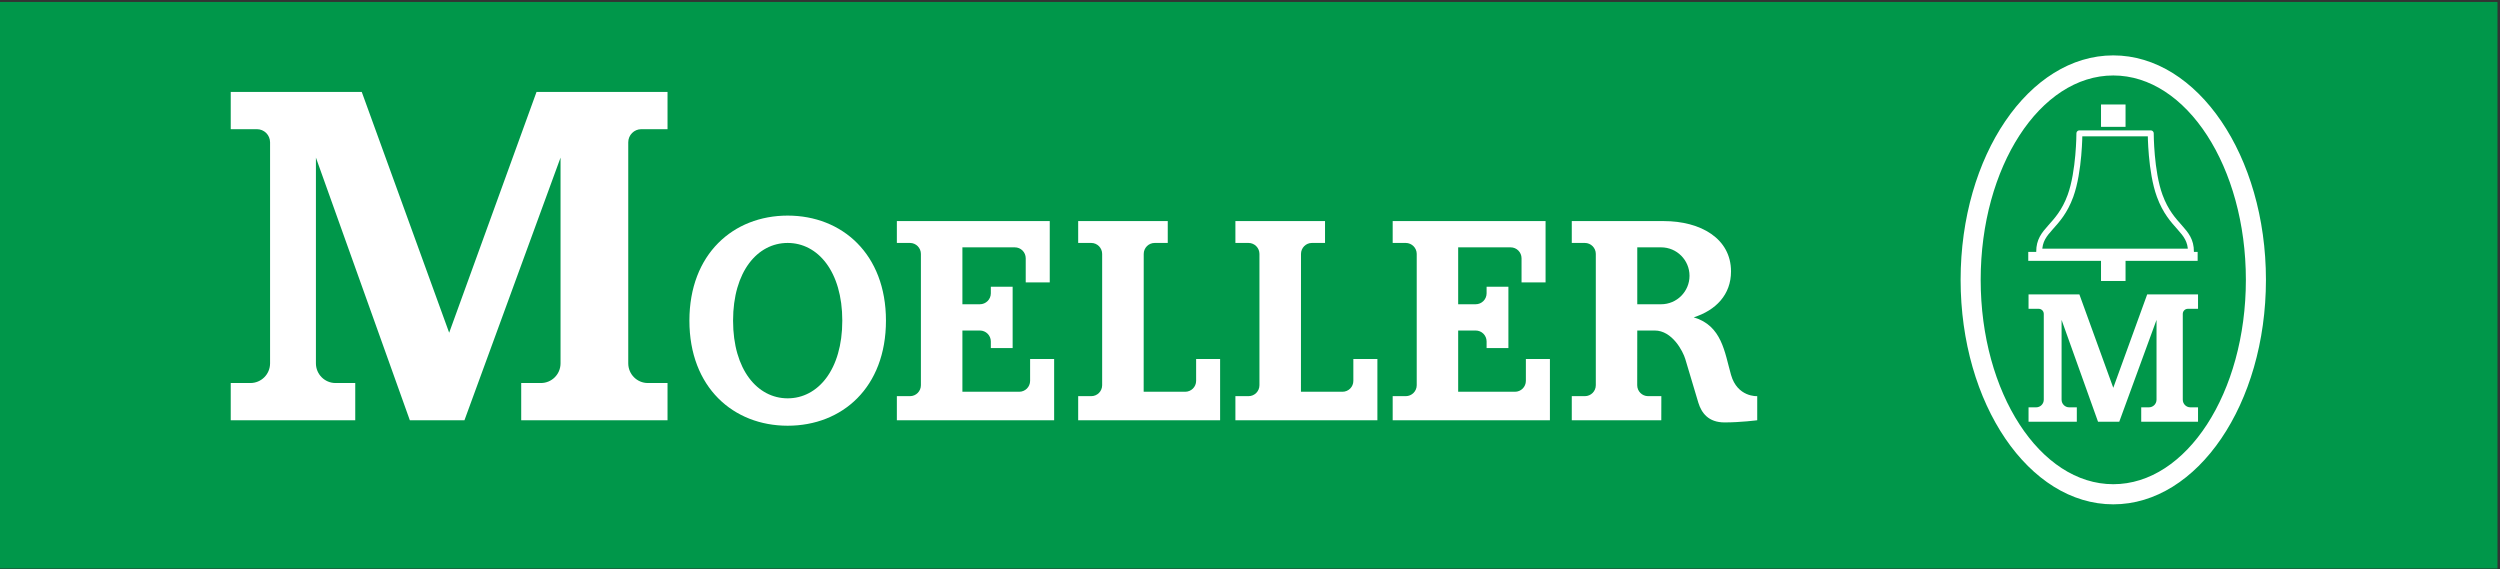
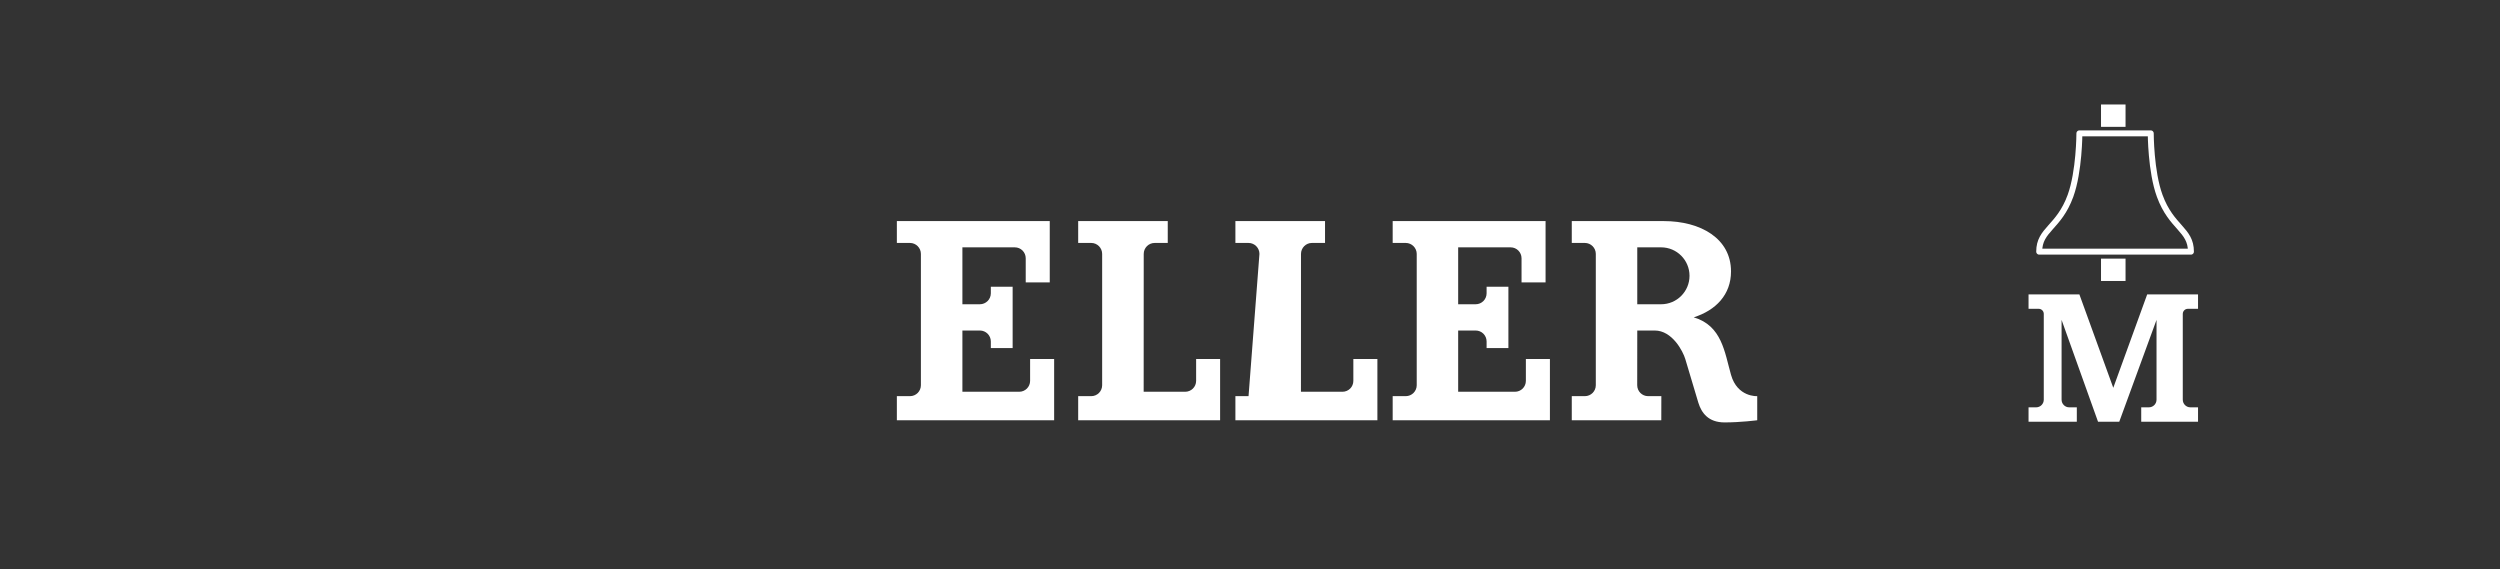
<svg xmlns="http://www.w3.org/2000/svg" width="180px" height="41px" viewBox="0 0 180 41" version="1.1">
  <rect x="0" y="0" width="180" height="41" fill="#333333" stroke="none" />
  <g id="surface1">
-     <path style=" stroke:none;fill-rule:nonzero;fill:rgb(0%,59.216%,29.02%);fill-opacity:1;" d="M 179.82 40.934 L 0 40.934 L 0 0.141 L 179.82 0.141 " />
    <path style=" stroke:none;fill-rule:nonzero;fill:rgb(100%,100%,100%);fill-opacity:1;" d="M 158.258 30.367 L 158.258 29.328 L 157.707 29.328 C 157.406 29.328 157.16 29.082 157.16 28.777 L 157.16 22.602 C 157.16 22.398 157.324 22.234 157.527 22.234 L 158.258 22.234 L 158.258 21.195 L 154.598 21.195 L 152.156 27.922 L 149.715 21.195 L 146.055 21.195 L 146.055 22.234 L 146.785 22.234 C 146.988 22.234 147.152 22.398 147.152 22.602 L 147.152 28.777 C 147.152 29.082 146.906 29.328 146.602 29.328 L 146.055 29.328 L 146.055 30.367 L 149.531 30.367 L 149.531 29.328 L 148.98 29.328 C 148.68 29.328 148.434 29.082 148.434 28.777 L 148.434 23.031 L 151.059 30.367 L 152.586 30.367 L 155.27 23.031 L 155.27 28.777 C 155.27 29.082 155.023 29.328 154.719 29.328 L 154.168 29.328 L 154.168 30.367 L 158.258 30.367 " />
-     <path style=" stroke:none;fill-rule:evenodd;fill:rgb(100%,100%,100%);fill-opacity:1;" d="M 141.164 20.148 C 141.164 11.223 146.082 3.988 152.156 3.988 C 158.227 3.988 163.148 11.223 163.148 20.148 C 163.148 29.078 158.227 36.312 152.156 36.312 C 146.082 36.312 141.164 29.074 141.164 20.148 M 142.609 20.148 C 142.609 12.023 146.883 5.434 152.156 5.434 C 157.434 5.434 161.703 12.023 161.703 20.148 C 161.703 28.277 157.434 34.863 152.156 34.863 C 146.883 34.863 142.609 28.277 142.609 20.148 Z M 142.609 20.148 " />
    <path style=" stroke:none;fill-rule:nonzero;fill:rgb(100%,100%,100%);fill-opacity:1;" d="M 153.039 20.23 L 151.273 20.23 L 151.273 18.621 L 153.039 18.621 Z M 153.039 20.23 " />
    <path style=" stroke:none;fill-rule:nonzero;fill:rgb(100%,100%,100%);fill-opacity:1;" d="M 153.039 9.133 L 151.273 9.133 L 151.273 7.523 L 153.039 7.523 Z M 153.039 9.133 " />
    <path style="fill:none;stroke-width:1.361;stroke-linecap:round;stroke-linejoin:round;stroke:rgb(100%,100%,100%);stroke-opacity:1;stroke-miterlimit:3.864;" d="M 475.289 30.029 C 475.289 30.029 475.289 38.699 473.253 44.31 C 470.584 51.642 466.103 51.964 466.103 57.067 L 500.786 57.067 C 500.786 51.964 496.329 51.642 493.648 44.31 C 491.6 38.736 491.6 30.029 491.6 30.029 Z M 475.289 30.029 " transform="matrix(0.315,0,0,0.315,0,0.143)" />
-     <path style=" stroke:none;fill-rule:nonzero;fill:rgb(100%,100%,100%);fill-opacity:1;" d="M 158.23 18.781 L 146.035 18.781 L 146.035 18.137 L 158.23 18.137 Z M 158.23 18.781 " />
-     <path style=" stroke:none;fill-rule:nonzero;fill:rgb(100%,100%,100%);fill-opacity:1;" d="M 48.062 30.258 L 48.062 27.578 L 46.648 27.578 C 45.867 27.578 45.234 26.945 45.234 26.16 L 45.234 10.246 C 45.234 9.723 45.656 9.301 46.176 9.301 L 48.062 9.301 L 48.062 6.621 L 38.629 6.621 L 32.34 23.957 L 26.047 6.621 L 16.613 6.621 L 16.613 9.301 L 18.5 9.301 C 19.02 9.301 19.445 9.723 19.445 10.246 L 19.445 26.16 C 19.445 26.945 18.812 27.578 18.027 27.578 L 16.613 27.578 L 16.613 30.258 L 25.578 30.258 L 25.578 27.578 L 24.16 27.578 C 23.379 27.578 22.746 26.945 22.746 26.16 L 22.746 11.348 L 29.508 30.258 L 33.441 30.258 L 40.359 11.348 L 40.359 26.16 C 40.359 26.945 39.727 27.578 38.945 27.578 L 37.527 27.578 L 37.527 30.258 L 48.062 30.258 " />
-     <path style=" stroke:none;fill-rule:evenodd;fill:rgb(100%,100%,100%);fill-opacity:1;" d="M 49.637 23.086 C 49.637 18.281 52.805 15.523 56.711 15.523 C 60.621 15.523 63.789 18.281 63.789 23.086 C 63.789 27.895 60.645 30.652 56.711 30.652 C 52.805 30.652 49.637 27.895 49.637 23.086 M 52.781 23.086 C 52.781 19.543 54.543 17.492 56.711 17.492 C 58.883 17.492 60.645 19.543 60.645 23.086 C 60.645 26.633 58.883 28.68 56.711 28.68 C 54.543 28.68 52.781 26.633 52.781 23.086 Z M 52.781 23.086 " />
    <path style=" stroke:none;fill-rule:nonzero;fill:rgb(100%,100%,100%);fill-opacity:1;" d="M 78.57 28.523 C 79.004 28.523 79.355 28.172 79.355 27.734 L 79.355 18.281 C 79.355 17.848 79.004 17.492 78.57 17.492 L 77.629 17.492 L 77.629 15.918 L 84.078 15.918 L 84.078 17.492 L 83.137 17.492 C 82.699 17.492 82.348 17.848 82.348 18.281 L 82.344 28.207 L 85.332 28.207 C 85.766 28.207 86.121 27.859 86.121 27.422 L 86.121 25.848 L 87.848 25.848 L 87.848 30.258 L 77.629 30.258 L 77.629 28.523 L 78.57 28.523 " />
-     <path style=" stroke:none;fill-rule:nonzero;fill:rgb(100%,100%,100%);fill-opacity:1;" d="M 89.895 28.523 C 90.328 28.523 90.68 28.172 90.68 27.734 L 90.68 18.281 C 90.68 17.848 90.328 17.492 89.895 17.492 L 88.949 17.492 L 88.949 15.918 L 95.402 15.918 L 95.402 17.492 L 94.457 17.492 C 94.023 17.492 93.672 17.848 93.672 18.281 L 93.668 28.207 L 96.656 28.207 C 97.09 28.207 97.441 27.859 97.441 27.422 L 97.441 25.848 L 99.172 25.848 L 99.172 30.258 L 88.949 30.258 L 88.949 28.523 L 89.895 28.523 " />
+     <path style=" stroke:none;fill-rule:nonzero;fill:rgb(100%,100%,100%);fill-opacity:1;" d="M 89.895 28.523 L 90.68 18.281 C 90.68 17.848 90.328 17.492 89.895 17.492 L 88.949 17.492 L 88.949 15.918 L 95.402 15.918 L 95.402 17.492 L 94.457 17.492 C 94.023 17.492 93.672 17.848 93.672 18.281 L 93.668 28.207 L 96.656 28.207 C 97.09 28.207 97.441 27.859 97.441 27.422 L 97.441 25.848 L 99.172 25.848 L 99.172 30.258 L 88.949 30.258 L 88.949 28.523 L 89.895 28.523 " />
    <path style=" stroke:none;fill-rule:nonzero;fill:rgb(100%,100%,100%);fill-opacity:1;" d="M 101.215 28.523 C 101.648 28.523 102.004 28.172 102.004 27.734 L 102.004 18.281 C 102.004 17.848 101.648 17.492 101.215 17.492 L 100.273 17.492 L 100.273 15.918 L 111.281 15.918 L 111.281 20.332 L 109.551 20.332 L 109.551 18.598 C 109.551 18.16 109.199 17.809 108.766 17.809 L 104.988 17.809 L 104.988 21.906 L 106.246 21.906 C 106.684 21.906 107.035 21.555 107.035 21.117 L 107.035 20.645 L 108.605 20.645 L 108.605 25.059 L 107.035 25.059 L 107.035 24.586 C 107.035 24.148 106.684 23.797 106.246 23.797 L 104.988 23.797 L 104.988 28.207 L 109.078 28.207 C 109.512 28.207 109.863 27.855 109.863 27.422 L 109.863 25.848 L 111.594 25.848 L 111.594 30.258 L 100.273 30.258 L 100.273 28.523 L 101.215 28.523 " />
    <path style=" stroke:none;fill-rule:evenodd;fill:rgb(100%,100%,100%);fill-opacity:1;" d="M 119.602 17.809 L 117.883 17.809 L 117.883 21.906 L 119.602 21.906 C 120.73 21.906 121.645 20.988 121.645 19.859 C 121.645 18.727 120.73 17.809 119.602 17.809 M 114.109 28.523 C 114.547 28.523 114.898 28.172 114.898 27.734 L 114.898 18.281 C 114.898 17.848 114.547 17.492 114.109 17.492 L 113.168 17.492 L 113.168 15.918 L 119.781 15.918 C 122.461 15.918 124.633 17.18 124.633 19.543 C 124.633 21.219 123.539 22.34 121.949 22.848 C 123.98 23.449 124.172 25.363 124.633 26.988 C 125.094 28.613 126.52 28.523 126.52 28.523 L 126.52 30.258 C 126.52 30.258 125.34 30.414 124.168 30.414 C 123 30.414 122.508 29.727 122.281 28.996 C 122.059 28.27 121.508 26.402 121.34 25.848 C 121.172 25.289 120.402 23.797 119.141 23.797 L 117.883 23.797 L 117.879 27.734 C 117.879 28.172 118.23 28.523 118.664 28.523 L 119.617 28.523 L 119.613 30.258 L 113.168 30.258 L 113.168 28.523 Z M 114.109 28.523 " />
    <path style=" stroke:none;fill-rule:nonzero;fill:rgb(100%,100%,100%);fill-opacity:1;" d="M 65.52 28.523 C 65.953 28.523 66.305 28.172 66.305 27.734 L 66.305 18.281 C 66.305 17.848 65.953 17.492 65.52 17.492 L 64.574 17.492 L 64.574 15.918 L 75.582 15.918 L 75.582 20.332 L 73.852 20.332 L 73.852 18.598 C 73.852 18.16 73.504 17.809 73.066 17.809 L 69.293 17.809 L 69.293 21.906 L 70.551 21.906 C 70.984 21.906 71.34 21.555 71.34 21.117 L 71.34 20.645 L 72.91 20.645 L 72.91 25.059 L 71.34 25.059 L 71.34 24.586 C 71.34 24.148 70.984 23.797 70.551 23.797 L 69.293 23.797 L 69.293 28.207 L 73.383 28.207 C 73.816 28.207 74.168 27.855 74.168 27.422 L 74.168 25.848 L 75.898 25.848 L 75.898 30.258 L 64.574 30.258 L 64.574 28.523 L 65.52 28.523 " />
  </g>
</svg>